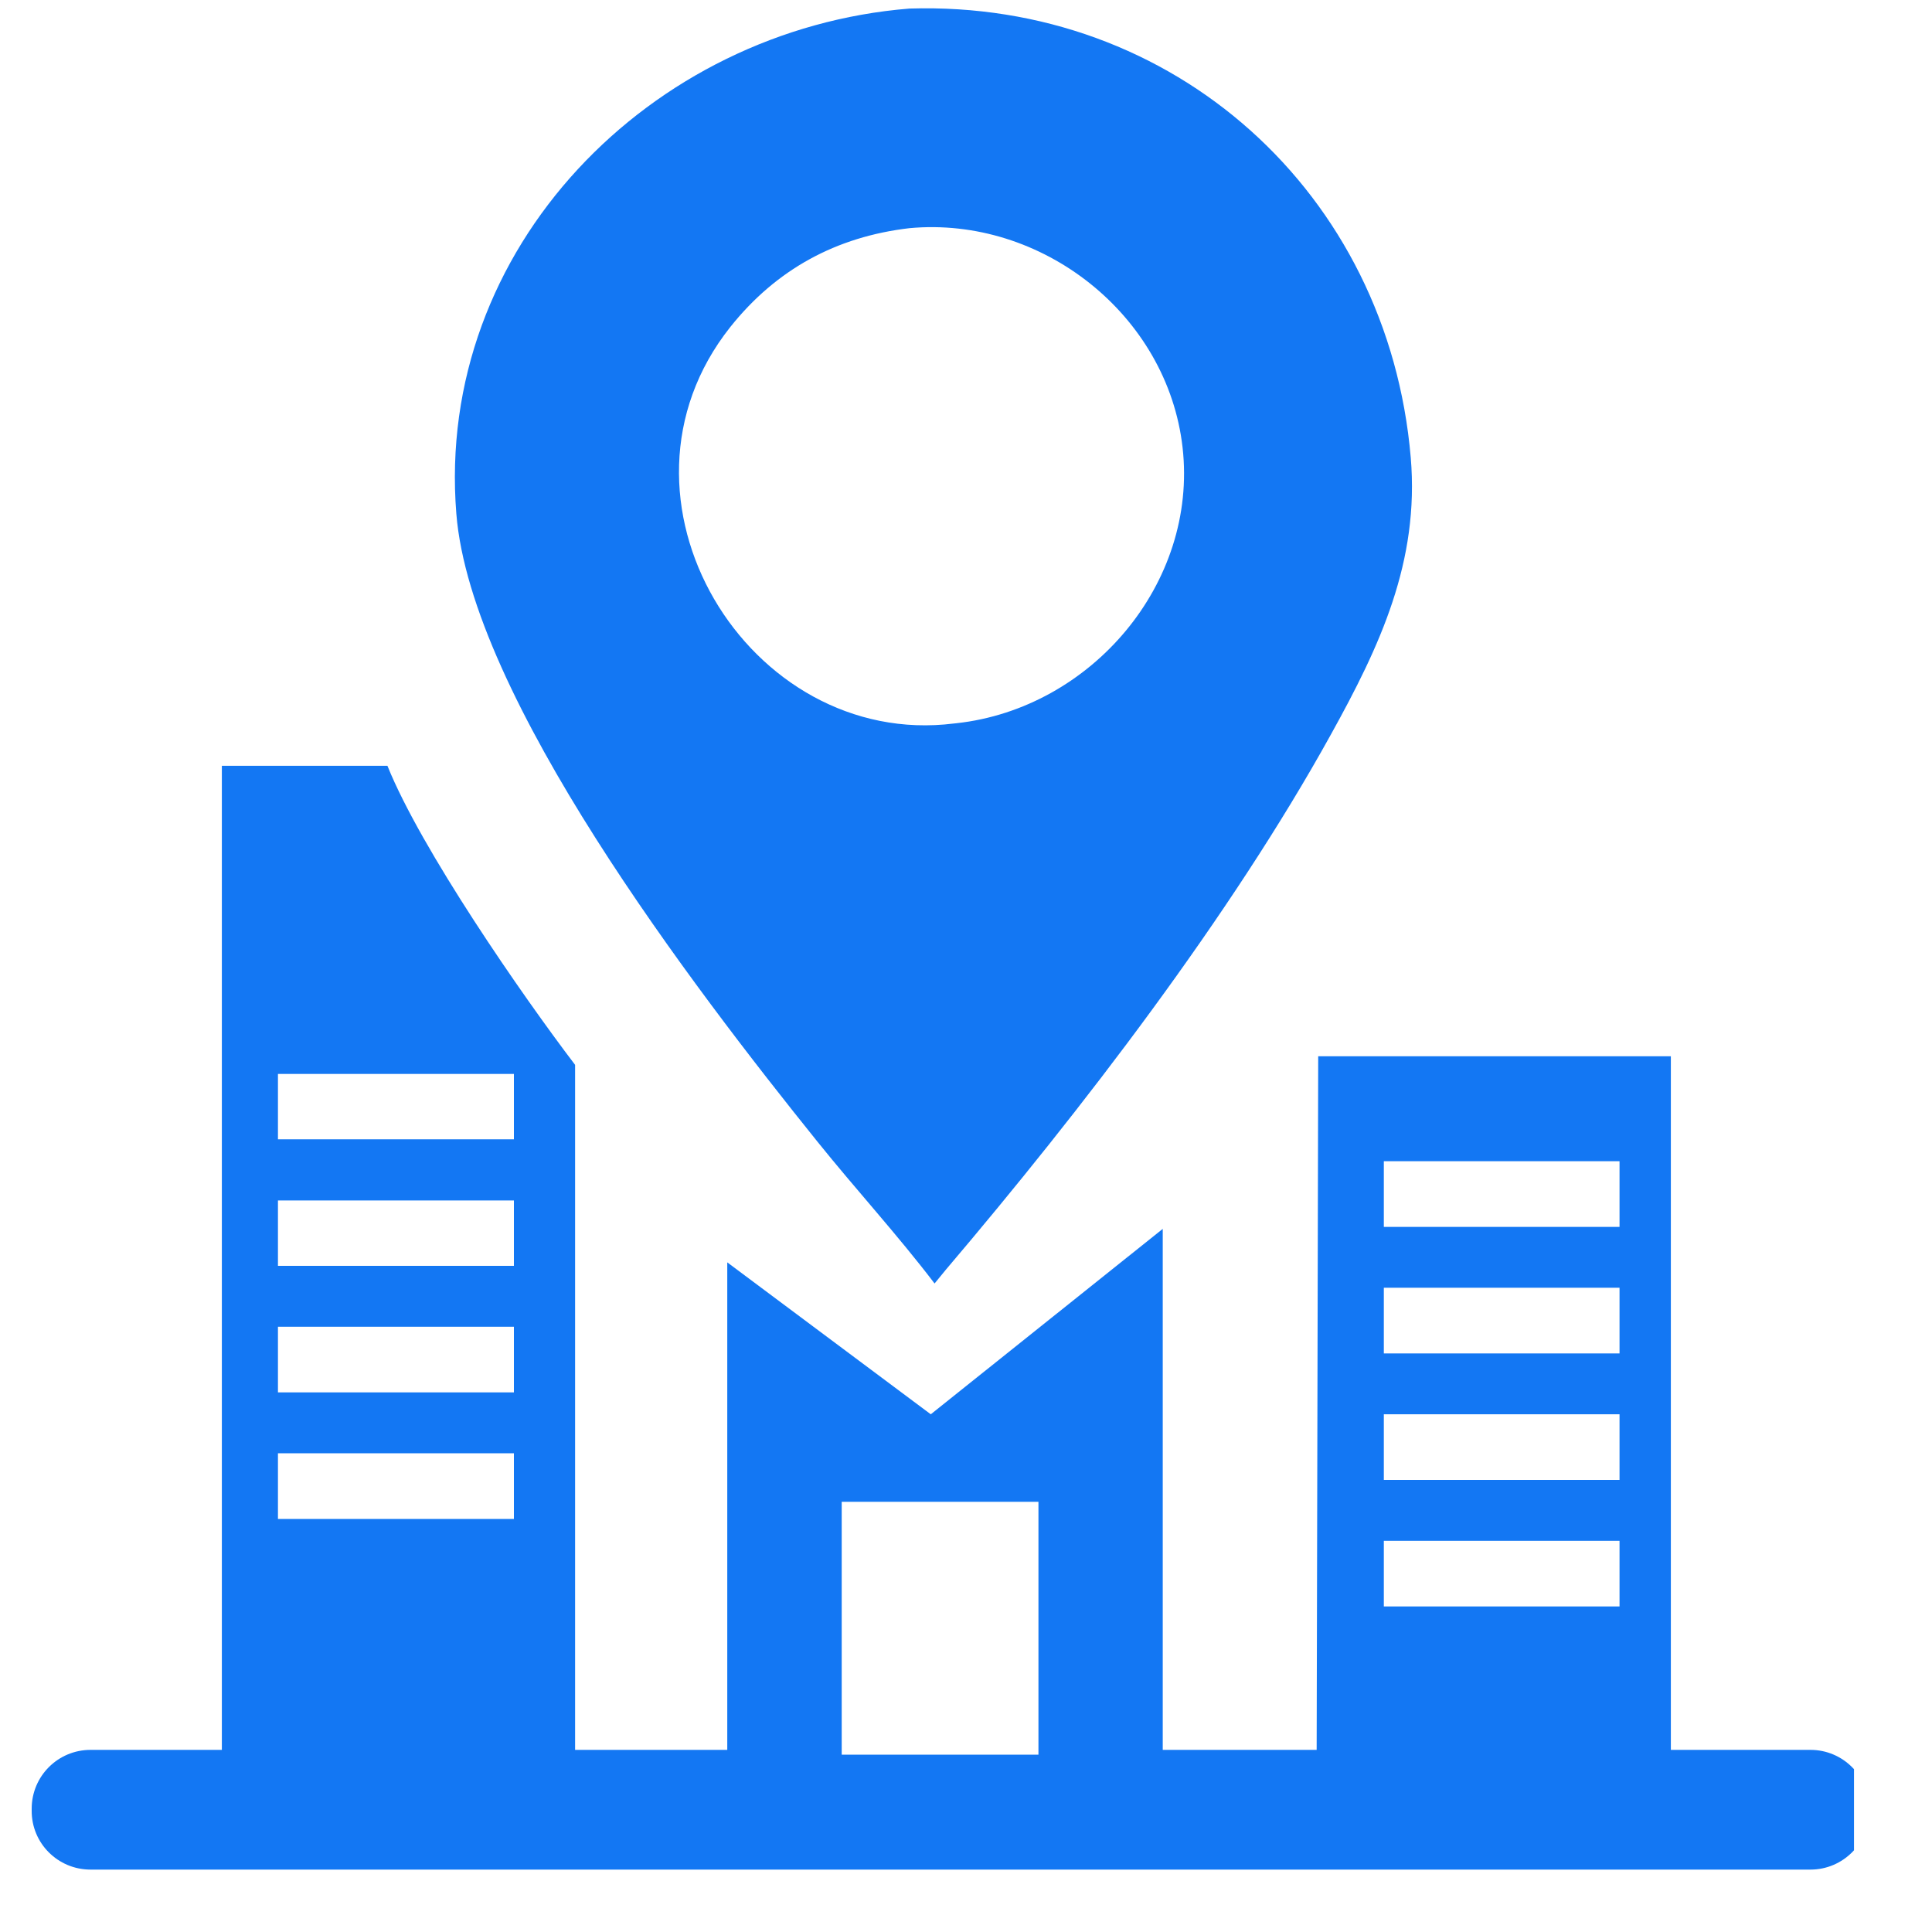
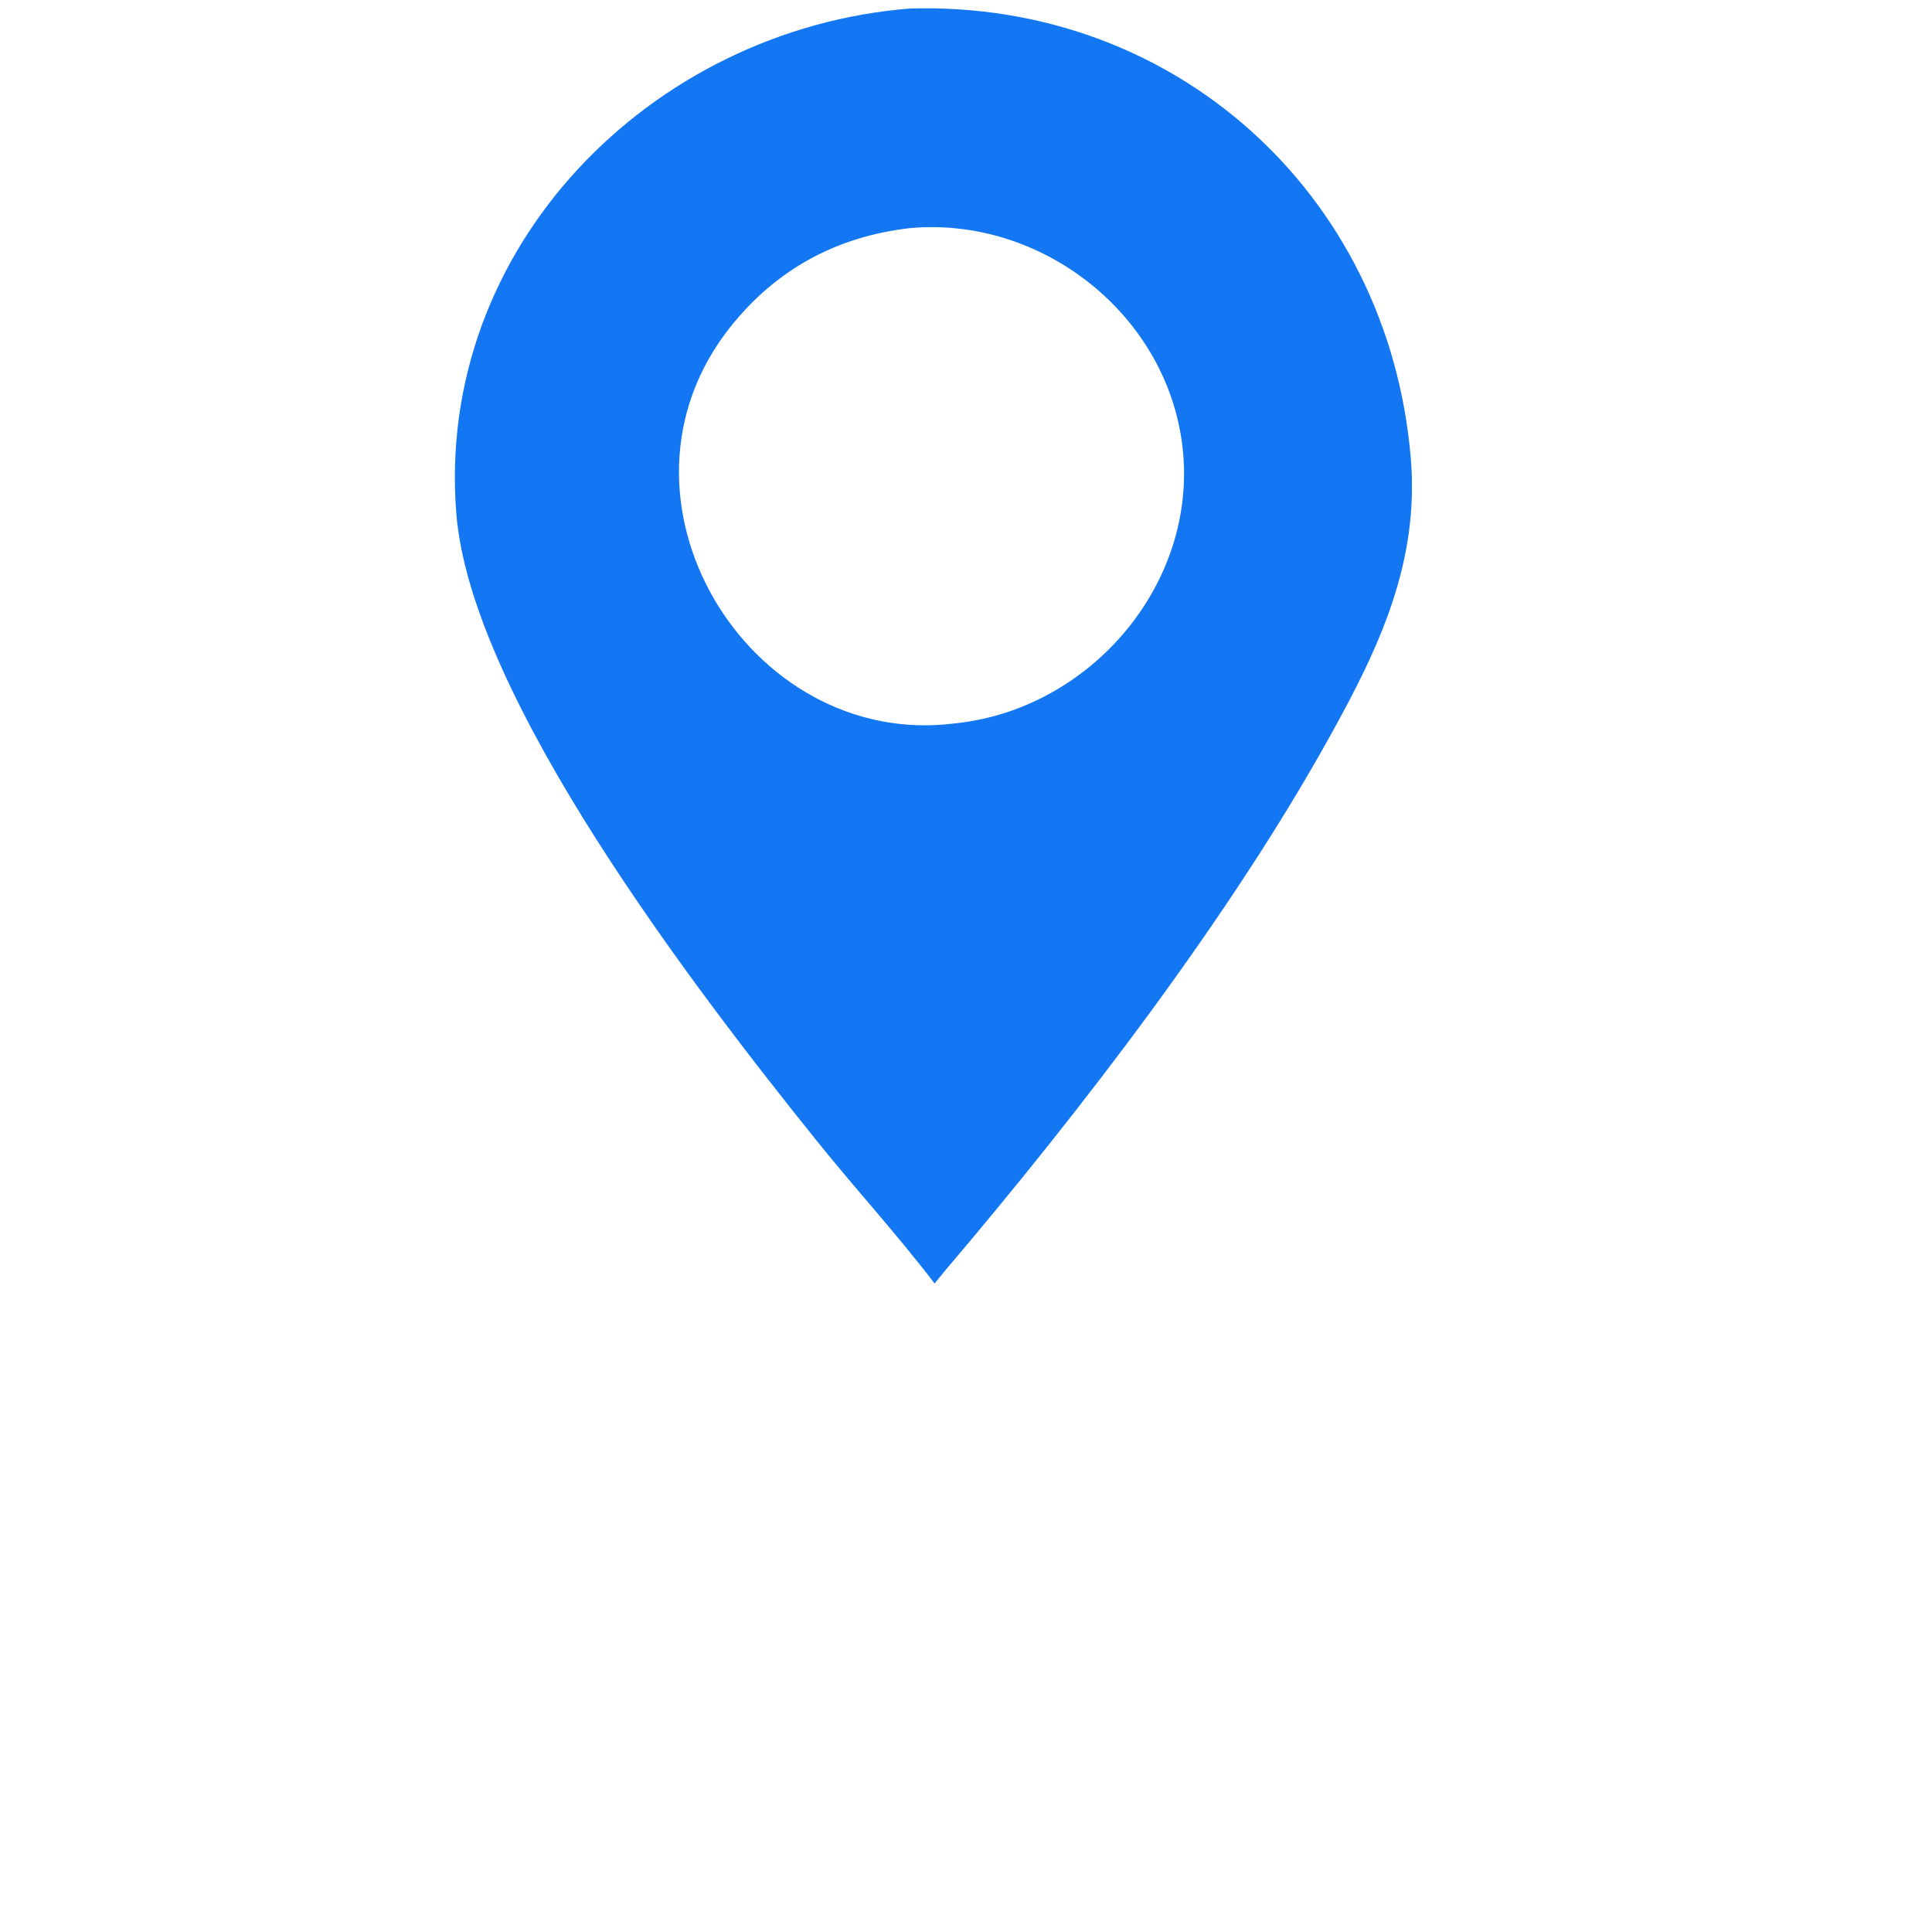
<svg xmlns="http://www.w3.org/2000/svg" width="40" zoomAndPan="magnify" viewBox="0 0 30 30" height="40" preserveAspectRatio="xMidYMid meet" version="1.0">
  <defs>
    <clipPath id="bc3c5d249d">
      <path d="M 0.484 11 L 28.789 11 L 28.789 29.031 L 0.484 29.031 Z M 0.484 11 " clip-rule="nonzero" />
    </clipPath>
  </defs>
  <path fill="#1377f3" d="M 12.695 17.73 C 13.289 18.469 13.938 19.176 14.512 19.93 L 14.688 19.715 C 16.793 17.238 19.109 14.223 20.668 11.402 C 21.426 10.035 22.043 8.719 21.906 7.105 C 21.555 2.992 18.223 0.004 14.121 0.133 C 10.102 0.457 6.754 3.848 7.086 7.977 C 7.312 10.816 10.762 15.328 12.695 17.73 Z M 11.34 5.078 C 12.055 4.18 12.988 3.676 14.121 3.543 C 16.176 3.352 18.129 4.887 18.363 6.949 C 18.602 9.062 16.941 11 14.855 11.23 L 14.816 11.234 C 11.617 11.637 9.234 7.73 11.34 5.078 Z M 11.34 5.078 " fill-opacity="1" fill-rule="nonzero" />
  <g clip-path="url(#bc3c5d249d)">
-     <path fill="#1377f3" d="M 25.945 27.172 L 25.945 16.402 L 20.469 16.402 L 20.445 27.172 L 18.055 27.172 L 18.055 19.082 L 14.453 21.961 L 11.293 19.602 L 11.293 27.172 L 8.93 27.172 L 8.93 16.535 C 8.109 15.457 6.535 13.184 6.016 11.891 L 3.445 11.891 L 3.445 27.172 L 1.406 27.172 C 0.902 27.172 0.492 27.578 0.492 28.086 C 0.492 28.094 0.492 28.102 0.492 28.113 C 0.488 28.621 0.898 29.031 1.406 29.031 L 28.113 29.031 C 28.617 29.031 29.027 28.621 29.027 28.113 L 29.027 28.09 C 29.027 27.582 28.617 27.172 28.113 27.172 Z M 7.98 23.586 L 4.316 23.586 L 4.316 22.566 L 7.98 22.566 Z M 7.98 21.621 L 4.316 21.621 L 4.316 20.602 L 7.98 20.602 Z M 7.98 19.656 L 4.316 19.656 L 4.316 18.641 L 7.98 18.641 Z M 7.98 17.691 L 4.316 17.691 L 4.316 16.676 L 7.98 16.676 Z M 16.125 27.246 L 13.07 27.246 L 13.07 23.32 L 16.125 23.32 Z M 25.148 24.945 L 21.488 24.945 L 21.488 23.926 L 25.148 23.926 Z M 25.148 22.98 L 21.488 22.98 L 21.488 21.961 L 25.148 21.961 Z M 25.148 21.016 L 21.488 21.016 L 21.488 19.996 L 25.148 19.996 Z M 25.148 19.051 L 21.488 19.051 L 21.488 18.031 L 25.148 18.031 Z M 25.148 19.051 " fill-opacity="1" fill-rule="nonzero" />
-   </g>
+     </g>
</svg>